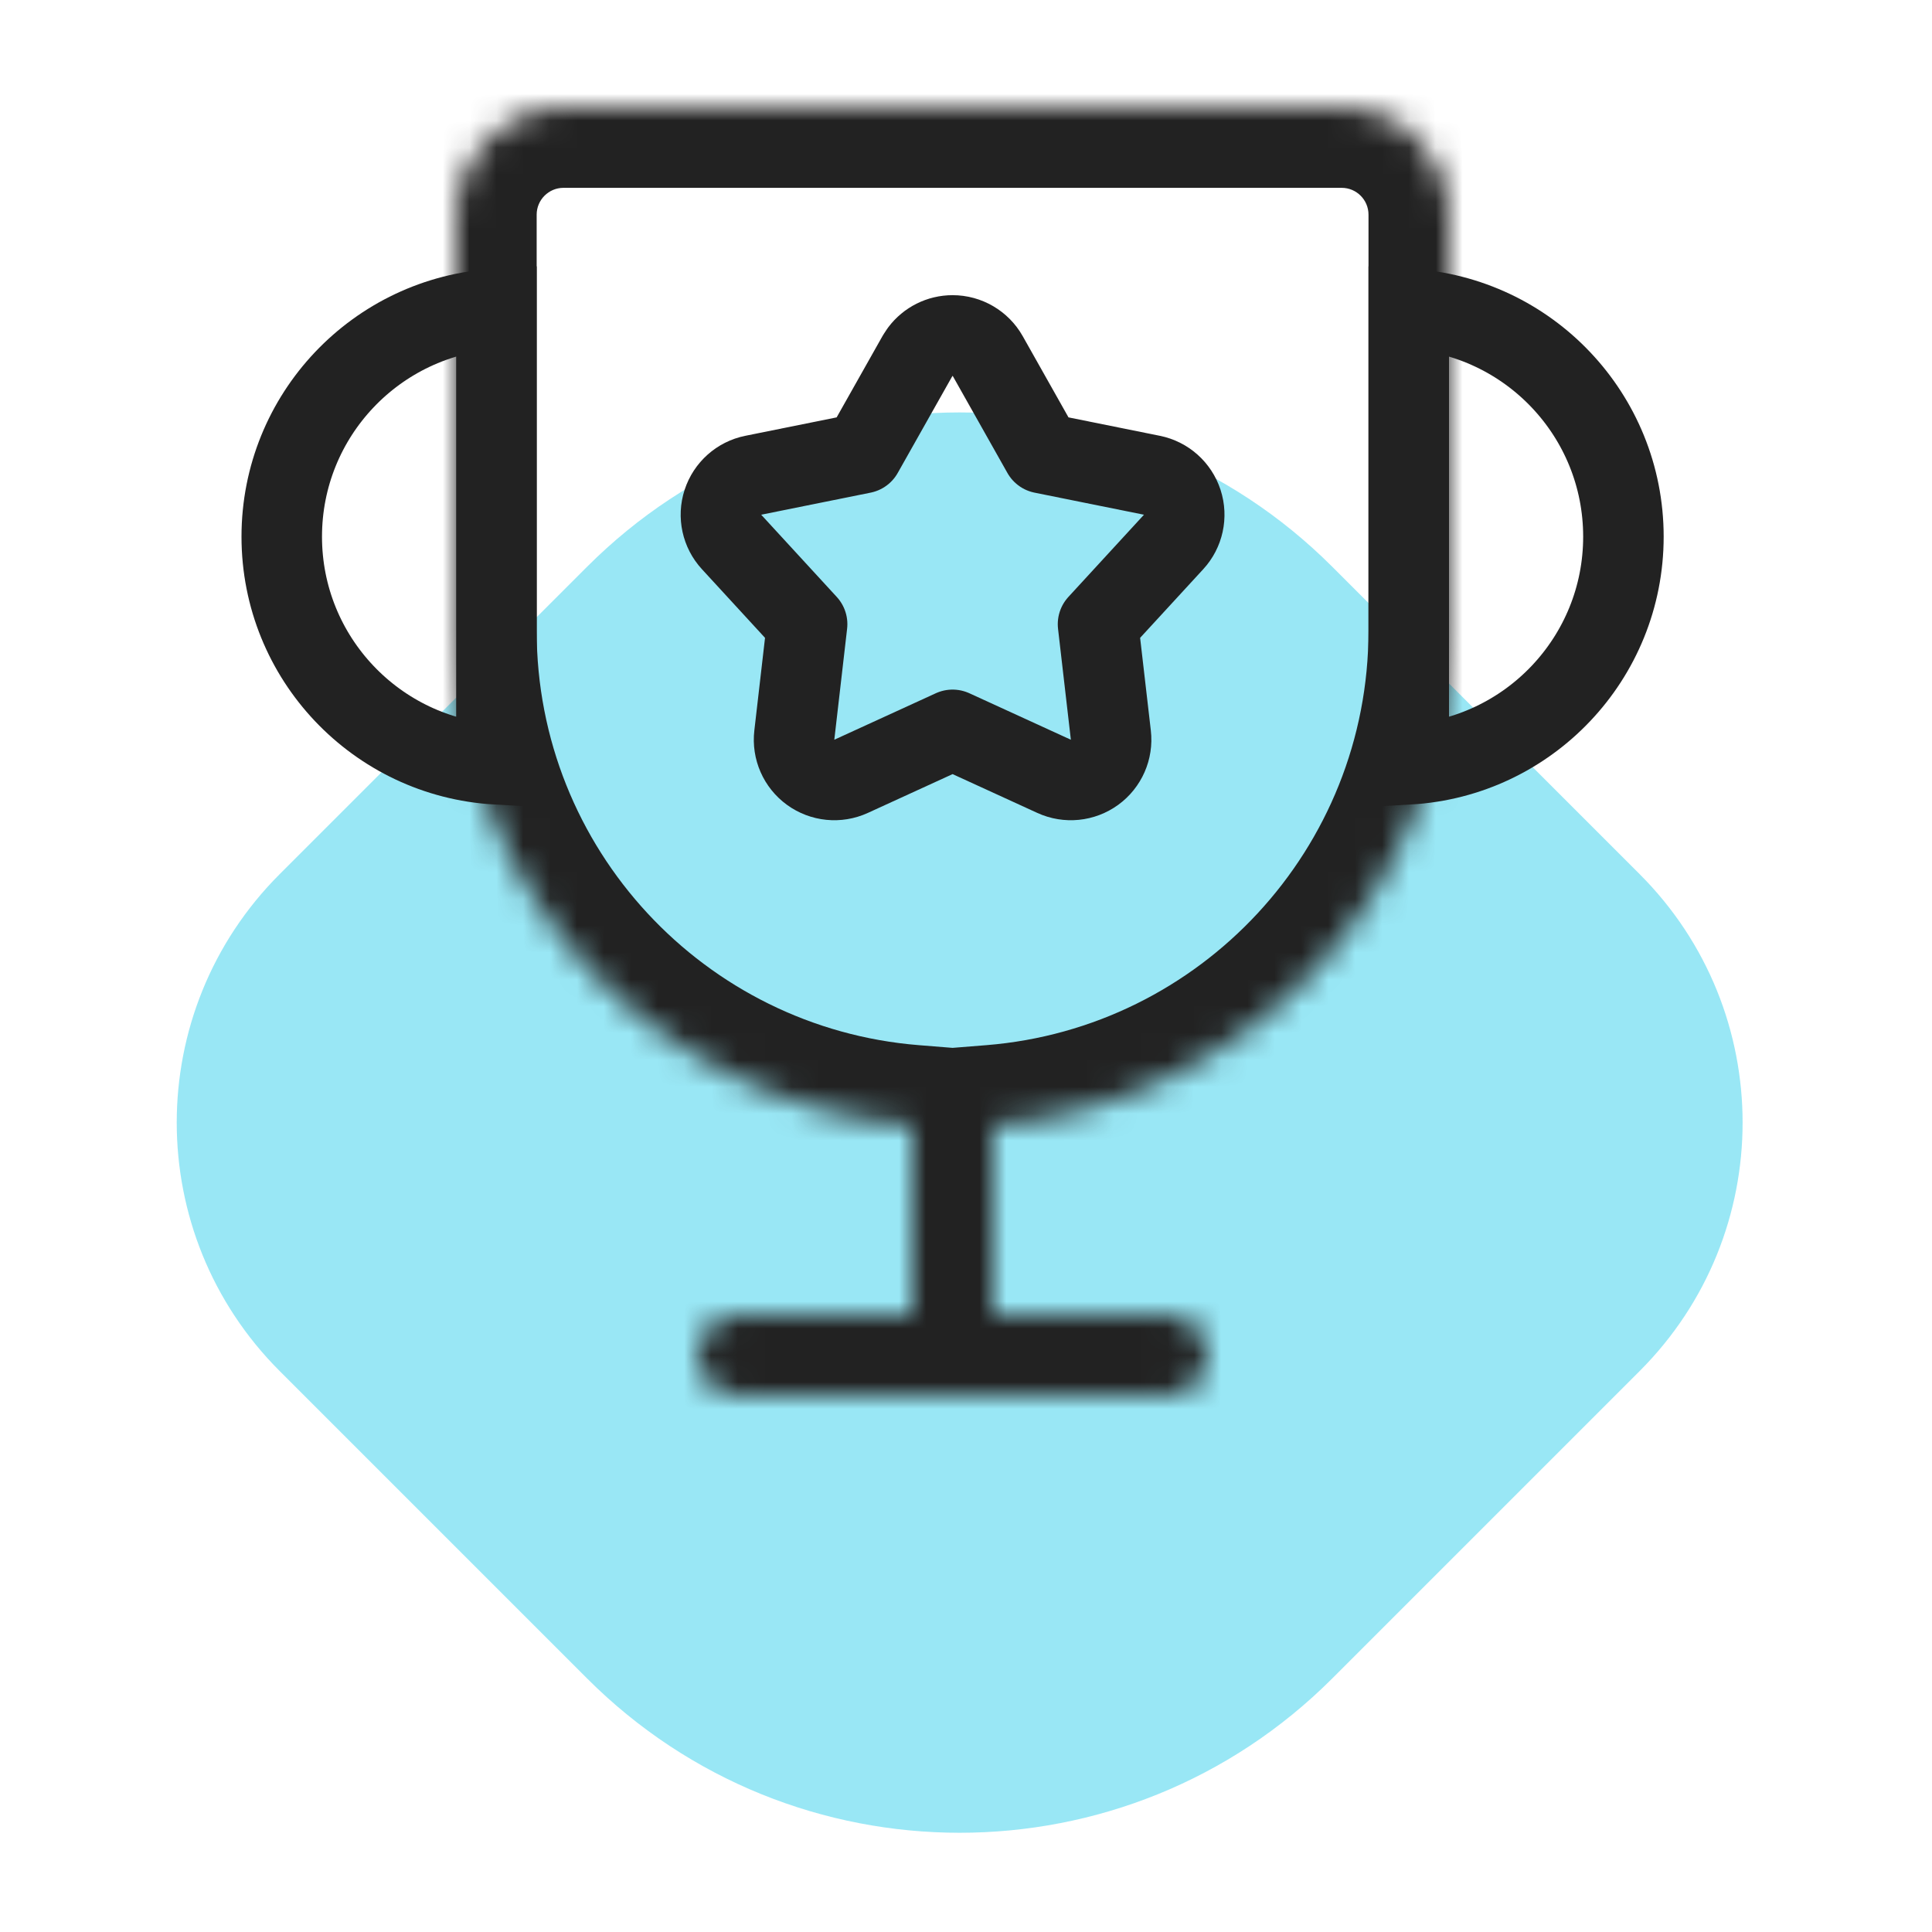
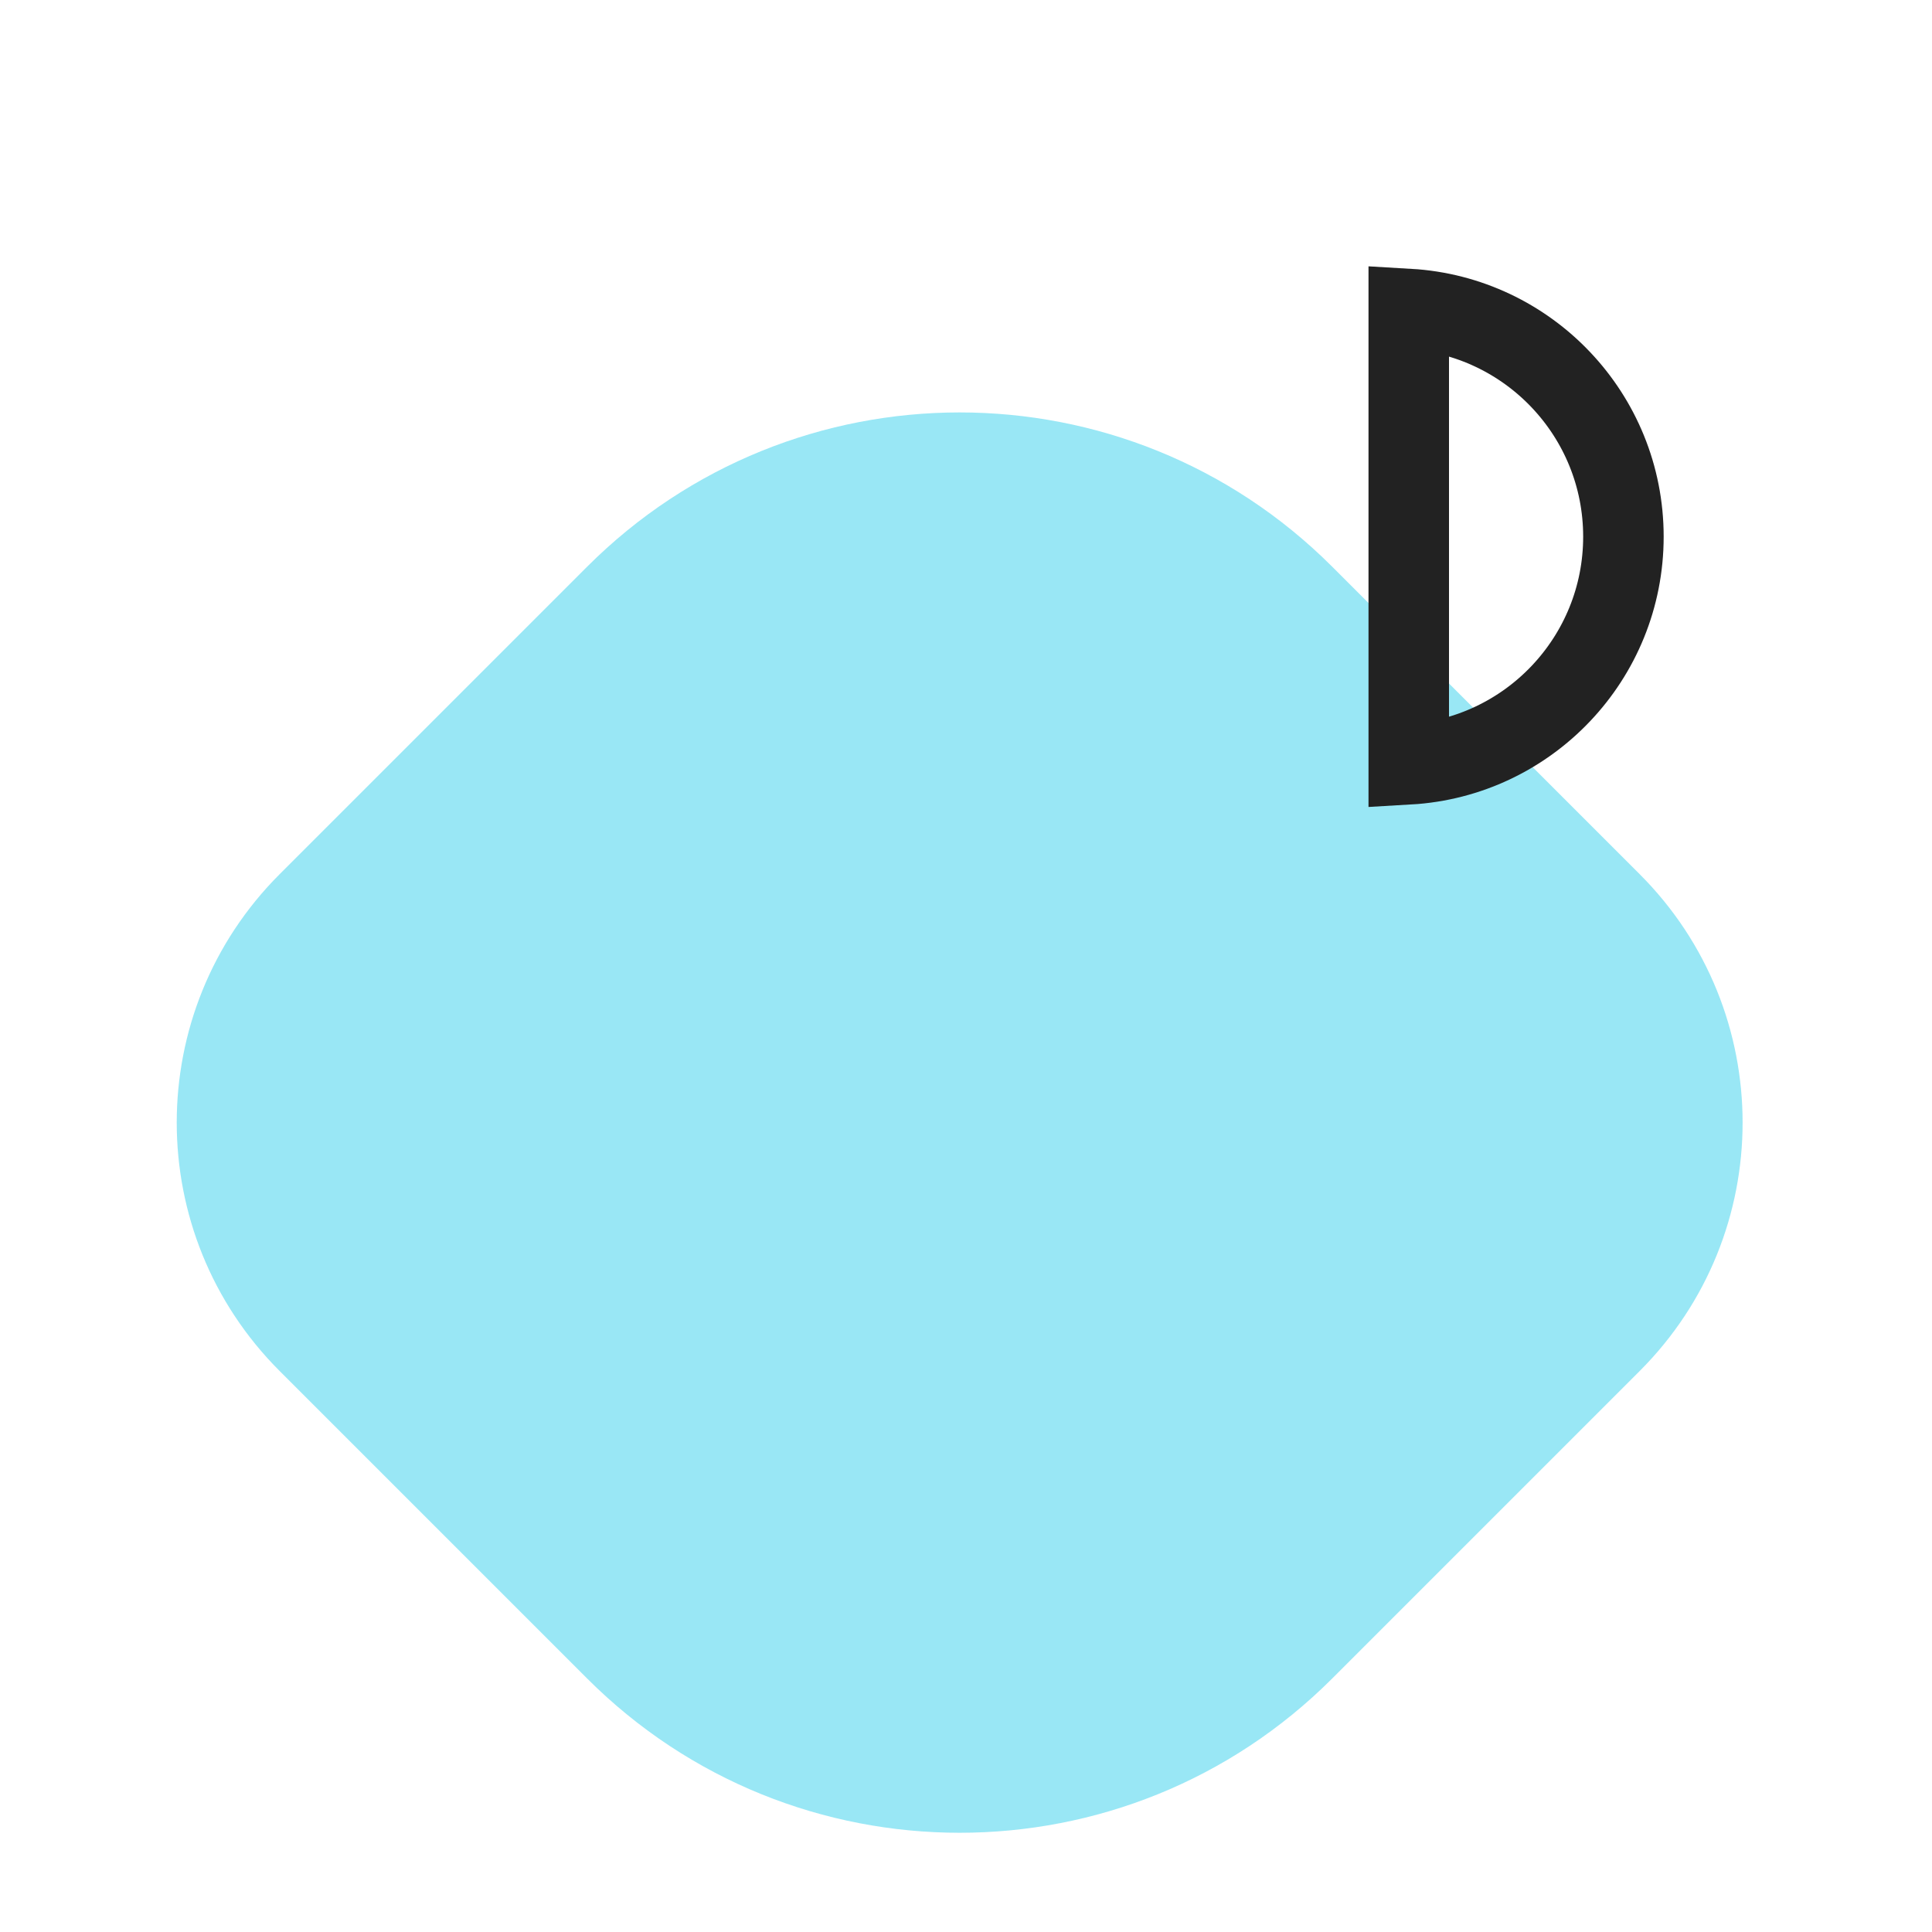
<svg xmlns="http://www.w3.org/2000/svg" width="72" height="72" viewBox="0 0 72 72" fill="none">
  <rect x="0" y="0" width="72" height="72" fill="#808080" stroke="none" />
  <g clip-path="url(#clip0_185_2140)">
    <rect width="72" height="72" fill="white" />
    <path opacity="0.4" d="M10.421 51.093C5.308 45.98 5.308 37.692 10.421 32.579L21.879 21.121C29.547 13.453 41.981 13.453 49.649 21.121L61.107 32.579C66.22 37.692 66.22 45.98 61.107 51.093L49.649 62.551C41.981 70.219 29.547 70.219 21.879 62.551L10.421 51.093Z" fill="#00C4E7" />
    <path d="M52.5 11.515C56.962 11.774 60.5 15.473 60.5 20C60.5 24.526 56.962 28.226 52.5 28.484V11.515Z" stroke="#222222" stroke-width="3" />
-     <path d="M18.5 11.515C14.038 11.774 10.5 15.473 10.5 20C10.5 24.526 14.038 28.226 18.5 28.484V11.515Z" stroke="#222222" stroke-width="3" />
    <mask id="path-4-inside-1_185_2140" fill="white">
-       <path fill-rule="evenodd" clip-rule="evenodd" d="M17 8C17 5.791 18.791 4 21 4H50C52.209 4 54 5.791 54 8V23.5C54 33.212 46.516 41.176 37 41.94V49H43.5C44.328 49 45 49.672 45 50.5C45 51.328 44.328 52 43.5 52H37H34H27.5C26.672 52 26 51.328 26 50.5C26 49.672 26.672 49 27.5 49H34V41.94C24.484 41.176 17 33.212 17 23.5V8Z" />
-     </mask>
-     <path d="M37 41.94L36.76 38.95L34 39.171V41.94H37ZM37 49H34V52H37V49ZM34 49V52H37V49H34ZM34 41.94H37V39.171L34.24 38.95L34 41.94ZM21 1C17.134 1 14 4.134 14 8H20C20 7.448 20.448 7 21 7V1ZM50 1H21V7H50V1ZM57 8C57 4.134 53.866 1 50 1V7C50.552 7 51 7.448 51 8H57ZM57 23.5V8H51V23.5H57ZM37.24 44.931C48.302 44.043 57 34.789 57 23.5H51C51 31.636 44.73 38.31 36.76 38.95L37.24 44.931ZM40 49V41.94H34V49H40ZM37 52H43.5V46H37V52ZM43.5 52C42.672 52 42 51.328 42 50.5H48C48 48.015 45.985 46 43.5 46V52ZM42 50.5C42 49.672 42.672 49 43.5 49V55C45.985 55 48 52.985 48 50.5H42ZM43.5 49H37V55H43.5V49ZM37 49H34V55H37V49ZM34 49H27.5V55H34V49ZM27.5 49C28.328 49 29 49.672 29 50.5H23C23 52.985 25.015 55 27.5 55V49ZM29 50.5C29 51.328 28.328 52 27.5 52V46C25.015 46 23 48.015 23 50.5H29ZM27.5 52H34V46H27.5V52ZM31 41.94V49H37V41.94H31ZM14 23.5C14 34.789 22.698 44.043 33.76 44.931L34.24 38.95C26.27 38.31 20 31.636 20 23.5H14ZM14 8V23.5H20V8H14Z" fill="#222222" mask="url(#path-4-inside-1_185_2140)" />
-     <path d="M35.5 12.5C36.041 12.5 36.541 12.792 36.807 13.264L38.85 16.889L42.93 17.712C43.46 17.819 43.892 18.204 44.06 18.719C44.227 19.234 44.104 19.799 43.737 20.197L40.92 23.261L41.398 27.395C41.461 27.933 41.228 28.463 40.79 28.781C40.352 29.099 39.776 29.157 39.284 28.932L35.5 27.199L31.716 28.932C31.224 29.157 30.648 29.099 30.21 28.781C29.772 28.463 29.539 27.933 29.602 27.395L30.079 23.261L27.263 20.197C26.896 19.799 26.773 19.234 26.94 18.719C27.108 18.204 27.54 17.819 28.07 17.712L32.149 16.889L34.193 13.264L34.304 13.096C34.585 12.724 35.026 12.5 35.5 12.5Z" stroke="#222222" stroke-width="3" stroke-linejoin="round" />
+       </mask>
  </g>
  <defs>
    <clipPath id="clip0_185_2140">
      <rect width="72" height="72" fill="white" />
    </clipPath>
  </defs>
</svg>